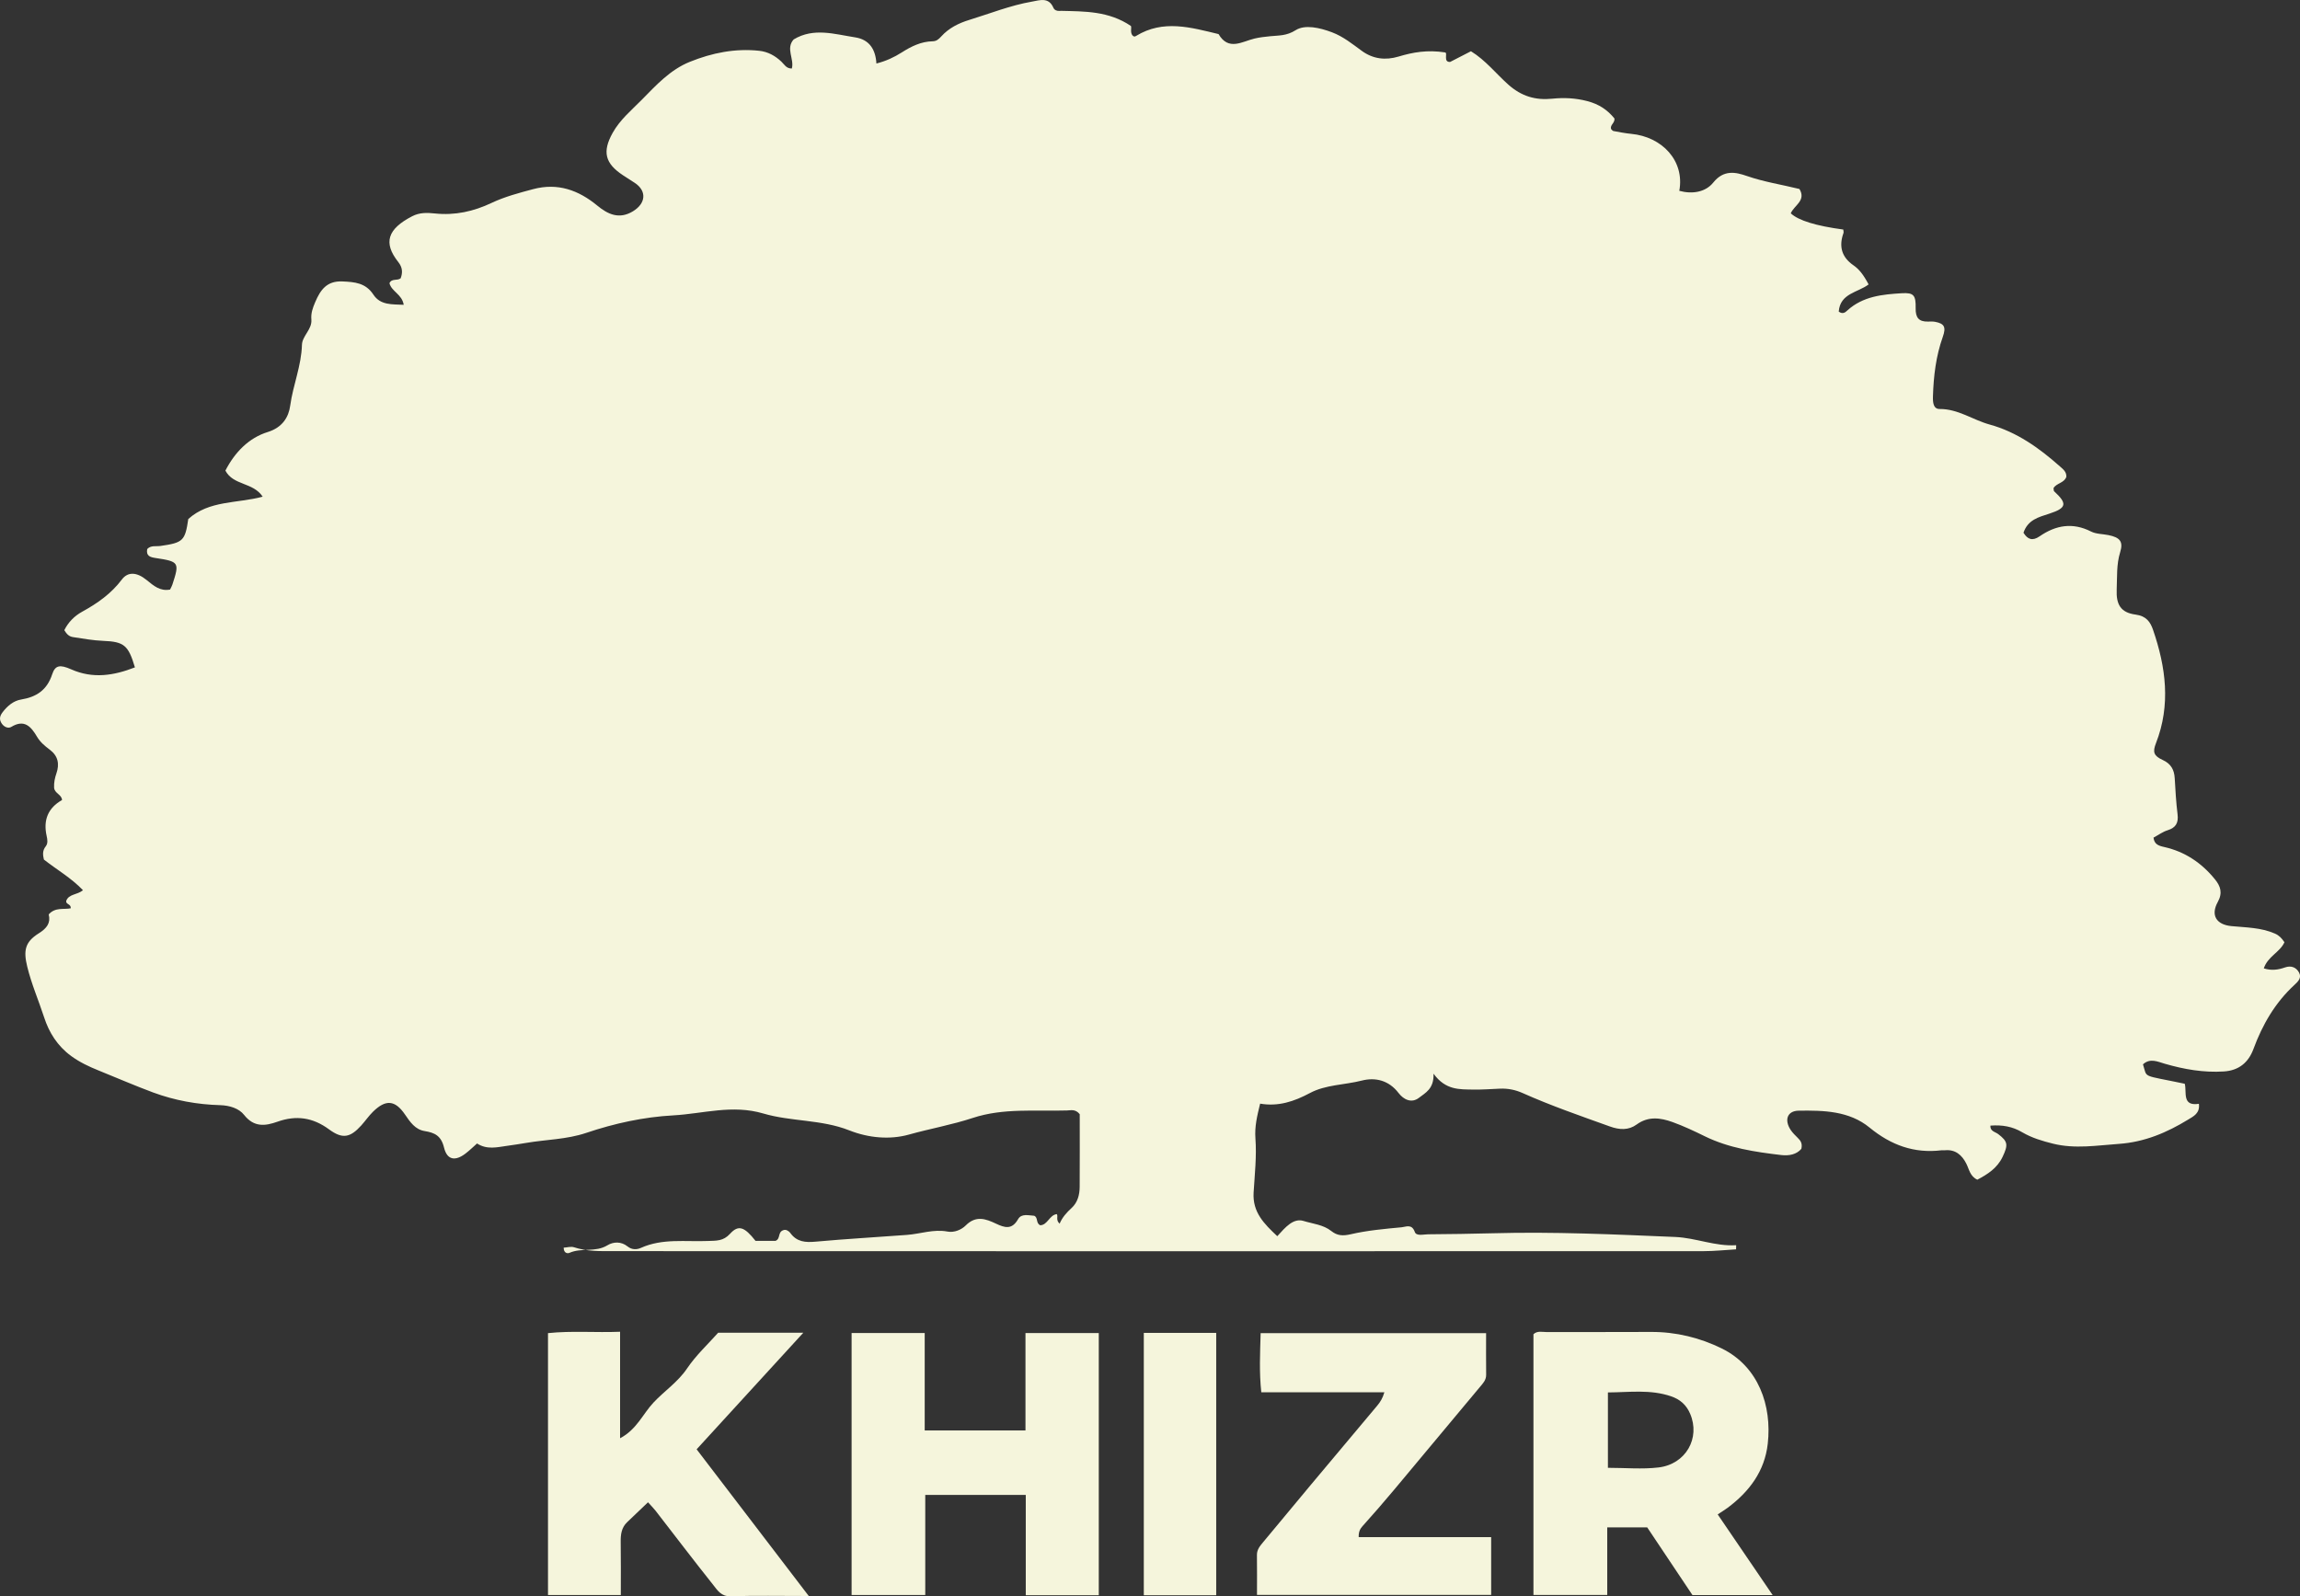
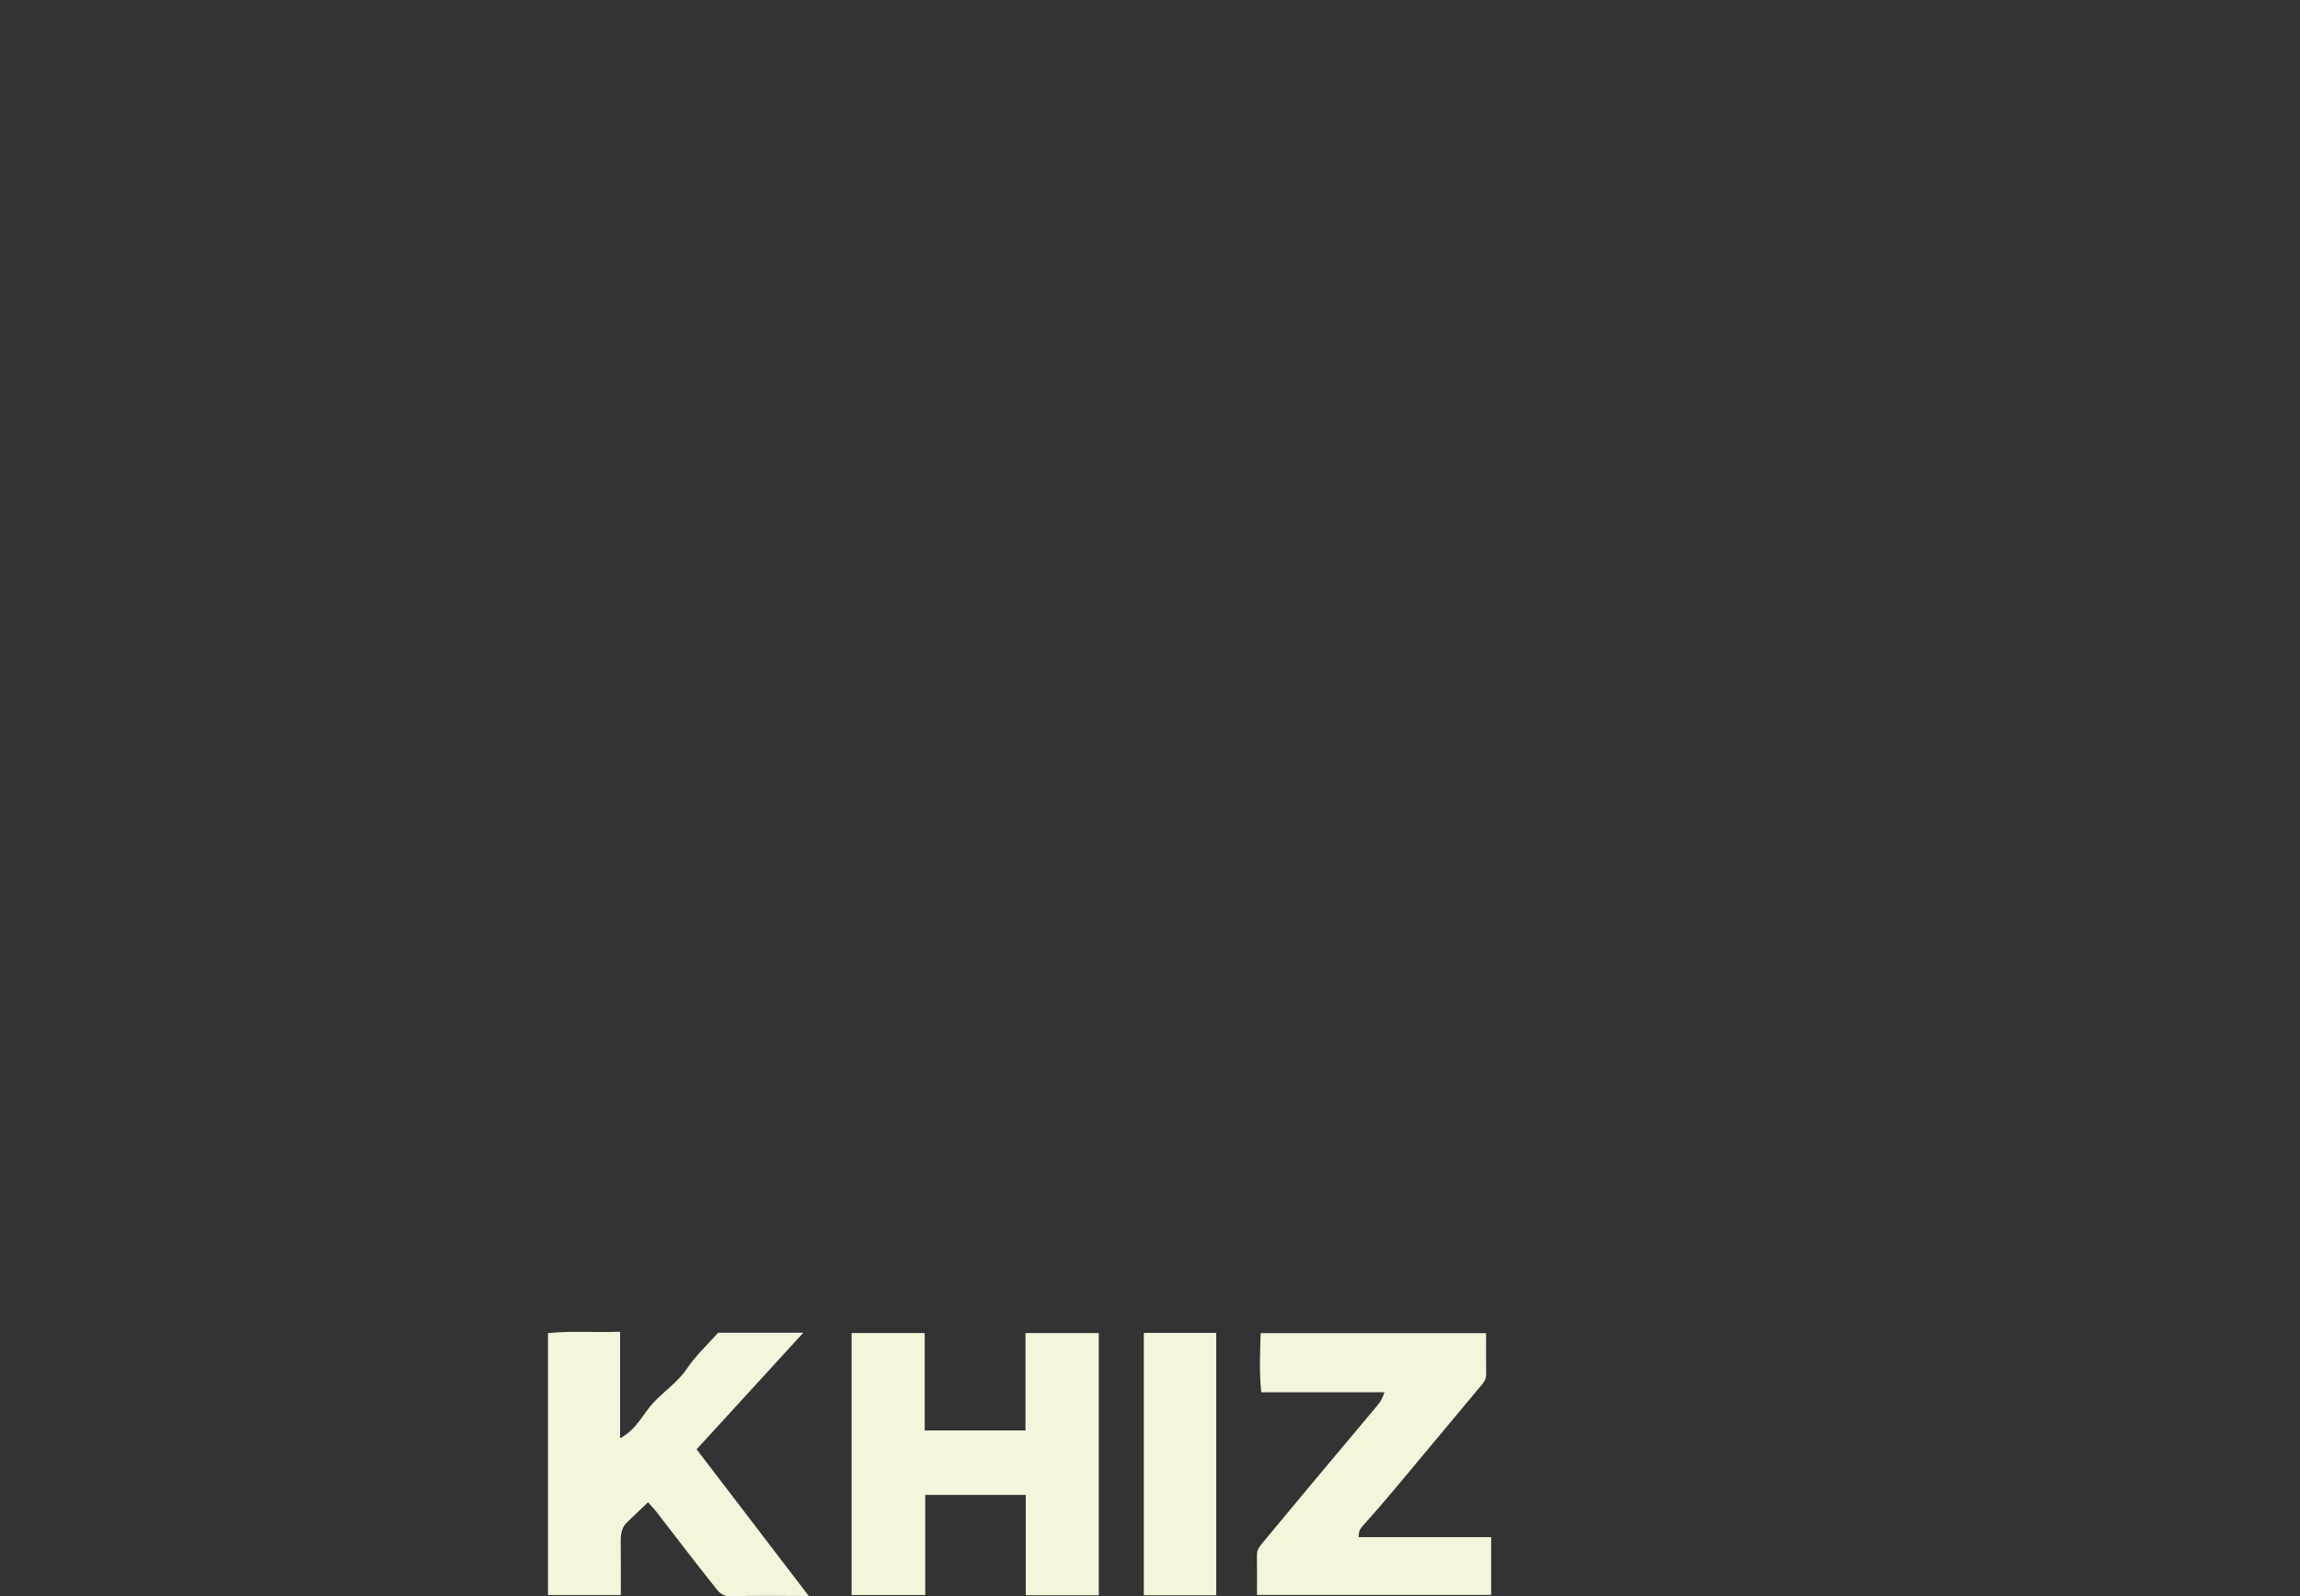
<svg xmlns="http://www.w3.org/2000/svg" width="85" height="59" viewBox="0 0 85 59" fill="none">
  <rect x="0" y="0" width="85" height="59" fill="#333333" stroke="none" />
  <g clip-path="url(#clip0_150_224)">
-     <path d="M53.595 2.288C53.844 2.16 54.097 2.03 54.361 1.894C54.903 2.226 55.288 2.723 55.745 3.13C56.234 3.563 56.751 3.711 57.365 3.648C57.801 3.604 58.216 3.622 58.657 3.736C59.099 3.851 59.408 4.064 59.665 4.38C59.684 4.549 59.496 4.615 59.538 4.767C59.566 4.792 59.593 4.837 59.628 4.843C59.844 4.883 60.062 4.926 60.281 4.947C61.429 5.055 62.266 5.945 62.061 7.053C62.54 7.184 63.029 7.104 63.316 6.748C63.703 6.266 64.141 6.359 64.559 6.505C65.193 6.725 65.849 6.824 66.501 6.985C66.761 7.415 66.301 7.591 66.181 7.885C66.463 8.149 67.11 8.349 68.121 8.484C68.124 8.528 68.141 8.577 68.128 8.614C67.948 9.114 68.069 9.51 68.492 9.802C68.706 9.949 68.863 10.148 69.057 10.512C68.664 10.814 68.006 10.836 67.953 11.517C68.107 11.63 68.203 11.538 68.272 11.474C68.848 10.95 69.569 10.881 70.286 10.838C70.724 10.812 70.806 10.911 70.796 11.395C70.79 11.743 70.915 11.893 71.251 11.886C71.339 11.884 71.43 11.879 71.515 11.895C71.855 11.959 71.928 12.088 71.799 12.45C71.545 13.164 71.458 13.901 71.435 14.652C71.428 14.875 71.448 15.118 71.681 15.117C72.366 15.112 72.91 15.521 73.533 15.692C74.533 15.966 75.362 16.559 76.13 17.241C76.244 17.342 76.374 17.437 76.365 17.623C76.288 17.852 76.01 17.853 75.892 18.036C75.9 18.078 75.891 18.138 75.915 18.16C76.405 18.611 76.382 18.775 75.735 18.986C75.337 19.115 74.944 19.211 74.781 19.69C74.935 19.943 75.117 20.002 75.375 19.824C75.974 19.41 76.597 19.3 77.278 19.646C77.467 19.742 77.706 19.734 77.921 19.778C78.341 19.863 78.477 20.012 78.354 20.409C78.213 20.866 78.246 21.327 78.226 21.786C78.201 22.347 78.376 22.643 78.925 22.716C79.323 22.769 79.47 22.993 79.567 23.274C80.044 24.656 80.229 26.055 79.677 27.469C79.55 27.795 79.589 27.936 79.929 28.091C80.23 28.229 80.352 28.449 80.37 28.766C80.395 29.21 80.421 29.656 80.475 30.097C80.514 30.414 80.413 30.592 80.106 30.688C79.925 30.744 79.764 30.865 79.586 30.96C79.615 31.203 79.766 31.259 79.98 31.306C80.743 31.476 81.365 31.893 81.857 32.501C82.06 32.751 82.15 32.998 81.961 33.339C81.693 33.823 81.902 34.175 82.464 34.23C83.009 34.283 83.555 34.28 84.073 34.506C84.23 34.575 84.321 34.675 84.425 34.826C84.264 35.192 83.806 35.352 83.662 35.793C83.956 35.884 84.203 35.843 84.454 35.755C84.669 35.681 84.86 35.75 84.965 35.947C85.068 36.14 84.934 36.276 84.796 36.402C84.084 37.056 83.612 37.869 83.28 38.771C83.091 39.284 82.728 39.567 82.19 39.602C81.445 39.651 80.72 39.525 80.006 39.318C79.737 39.24 79.46 39.099 79.197 39.339C79.368 39.867 79.112 39.713 80.741 40.057C80.824 40.357 80.624 40.899 81.263 40.798C81.31 41.148 81.061 41.262 80.868 41.38C80.081 41.862 79.255 42.213 78.311 42.279C77.496 42.335 76.69 42.474 75.875 42.272C75.477 42.173 75.091 42.059 74.734 41.85C74.376 41.639 74.004 41.57 73.558 41.604C73.543 41.813 73.733 41.831 73.849 41.919C74.207 42.191 74.217 42.317 74.012 42.752C73.811 43.18 73.453 43.402 73.075 43.603C72.803 43.476 72.775 43.22 72.667 43.008C72.51 42.698 72.269 42.479 71.883 42.515C71.839 42.519 71.794 42.511 71.75 42.516C70.741 42.639 69.882 42.324 69.096 41.679C68.338 41.056 67.394 41.04 66.472 41.052C66.053 41.058 65.933 41.391 66.175 41.761C66.248 41.87 66.345 41.965 66.439 42.058C66.539 42.156 66.618 42.256 66.572 42.462C66.396 42.67 66.119 42.726 65.83 42.692C64.86 42.578 63.896 42.435 63.002 41.997C62.612 41.806 62.218 41.619 61.811 41.473C61.367 41.314 60.919 41.247 60.485 41.563C60.185 41.781 59.853 41.765 59.492 41.634C58.409 41.245 57.322 40.87 56.27 40.4C56.002 40.28 55.725 40.226 55.434 40.238C55.102 40.252 54.771 40.278 54.44 40.272C53.943 40.262 53.425 40.301 52.978 39.684C52.999 40.248 52.676 40.391 52.44 40.576C52.167 40.788 51.873 40.643 51.687 40.4C51.328 39.929 50.829 39.811 50.326 39.94C49.686 40.103 48.994 40.087 48.404 40.403C47.827 40.711 47.245 40.907 46.57 40.792C46.458 41.25 46.364 41.634 46.396 42.077C46.445 42.739 46.37 43.411 46.329 44.078C46.285 44.807 46.718 45.234 47.204 45.691C47.51 45.353 47.801 45.011 48.178 45.129C48.517 45.234 48.903 45.264 49.201 45.501C49.422 45.677 49.629 45.686 49.921 45.619C50.536 45.476 51.174 45.421 51.805 45.361C51.959 45.346 52.177 45.226 52.285 45.532C52.343 45.699 52.605 45.622 52.776 45.621C53.571 45.614 54.367 45.605 55.162 45.583C57.415 45.52 59.665 45.625 61.915 45.72C62.674 45.753 63.388 46.073 64.163 46.024C64.162 46.075 64.16 46.126 64.159 46.177C63.759 46.2 63.359 46.244 62.959 46.244C49.523 46.248 36.086 46.248 22.651 46.243C22.171 46.243 21.685 46.256 21.215 46.101C21.102 46.063 20.963 46.108 20.831 46.115C20.833 46.318 20.971 46.339 21.044 46.307C21.49 46.107 22.005 46.299 22.447 46.028C22.67 45.892 22.957 45.88 23.193 46.07C23.351 46.197 23.531 46.193 23.689 46.122C24.486 45.764 25.333 45.902 26.16 45.868C26.473 45.855 26.727 45.879 26.979 45.603C27.292 45.259 27.512 45.345 27.921 45.863H28.662C28.861 45.782 28.727 45.532 28.963 45.464C29.036 45.438 29.142 45.484 29.209 45.575C29.449 45.906 29.767 45.927 30.143 45.893C31.265 45.791 32.391 45.729 33.514 45.644C34.015 45.607 34.501 45.422 35.018 45.52C35.269 45.568 35.537 45.448 35.689 45.295C36.066 44.916 36.429 45.048 36.807 45.227C37.127 45.378 37.396 45.464 37.624 45.063C37.75 44.841 38.019 44.926 38.221 44.936C38.373 45.007 38.273 45.205 38.443 45.287C38.716 45.281 38.782 44.905 39.058 44.875C39.11 44.968 39.01 45.092 39.16 45.228C39.26 44.991 39.423 44.813 39.602 44.649C39.828 44.442 39.899 44.159 39.901 43.864C39.907 42.954 39.903 42.044 39.903 41.182C39.743 40.984 39.579 41.04 39.433 41.044C38.267 41.079 37.081 40.948 35.951 41.32C35.176 41.576 34.374 41.716 33.592 41.935C32.887 42.133 32.098 42.061 31.384 41.779C30.358 41.373 29.235 41.459 28.209 41.156C27.061 40.818 25.988 41.163 24.887 41.225C23.789 41.285 22.71 41.52 21.665 41.873C20.943 42.116 20.186 42.117 19.447 42.243C19.211 42.283 18.972 42.319 18.735 42.352C18.374 42.402 17.995 42.503 17.63 42.264C17.492 42.386 17.355 42.52 17.204 42.636C16.825 42.926 16.523 42.88 16.41 42.416C16.303 41.977 16.066 41.866 15.692 41.805C15.346 41.749 15.157 41.473 14.968 41.195C14.6 40.655 14.253 40.629 13.783 41.092C13.626 41.247 13.499 41.433 13.351 41.598C12.943 42.049 12.658 42.109 12.162 41.744C11.563 41.302 10.948 41.213 10.256 41.459C9.807 41.618 9.39 41.677 9.02 41.207C8.831 40.967 8.486 40.858 8.138 40.848C7.289 40.825 6.457 40.674 5.659 40.379C4.978 40.126 4.31 39.835 3.636 39.563C3.283 39.42 2.956 39.268 2.632 39.033C2.115 38.656 1.811 38.153 1.634 37.611C1.429 36.982 1.163 36.372 1.006 35.726C0.863 35.138 0.92 34.818 1.43 34.499C1.736 34.308 1.879 34.11 1.8 33.798C2.044 33.521 2.361 33.626 2.616 33.571C2.626 33.402 2.423 33.434 2.448 33.295C2.548 33.034 2.849 33.084 3.066 32.903C2.631 32.447 2.103 32.148 1.622 31.77C1.585 31.608 1.56 31.443 1.69 31.282C1.778 31.172 1.753 31.03 1.724 30.898C1.591 30.303 1.78 29.86 2.292 29.57C2.284 29.363 2.007 29.323 1.999 29.106C1.991 28.922 2.026 28.756 2.085 28.585C2.205 28.236 2.148 27.938 1.833 27.704C1.658 27.573 1.486 27.43 1.37 27.233C1.15 26.862 0.906 26.571 0.419 26.866C0.31 26.933 0.16 26.878 0.07 26.751C-0.033 26.604 -0.018 26.478 0.091 26.332C0.271 26.092 0.501 25.9 0.781 25.855C1.353 25.761 1.738 25.503 1.928 24.924C2.039 24.589 2.209 24.553 2.632 24.74C3.437 25.097 4.208 24.97 4.986 24.667C4.745 23.853 4.588 23.717 3.815 23.687C3.438 23.672 3.07 23.604 2.699 23.548C2.55 23.525 2.467 23.441 2.377 23.292C2.519 23.004 2.746 22.769 3.034 22.611C3.597 22.302 4.109 21.944 4.503 21.42C4.721 21.13 5.049 21.137 5.417 21.437C5.675 21.647 5.915 21.862 6.285 21.791C6.317 21.724 6.351 21.668 6.371 21.606C6.639 20.788 6.621 20.756 5.745 20.624C5.55 20.594 5.394 20.55 5.44 20.294C5.576 20.147 5.766 20.203 5.93 20.179C6.766 20.059 6.84 19.991 6.958 19.184C7.73 18.488 8.754 18.613 9.708 18.358C9.35 17.816 8.626 17.952 8.33 17.394C8.676 16.72 9.193 16.185 9.895 15.968C10.438 15.799 10.667 15.42 10.725 14.993C10.829 14.234 11.138 13.522 11.159 12.745C11.168 12.418 11.537 12.174 11.507 11.814C11.486 11.574 11.557 11.384 11.648 11.169C11.844 10.706 12.084 10.378 12.65 10.402C13.103 10.422 13.511 10.451 13.799 10.889C14.06 11.288 14.493 11.244 14.92 11.266C14.858 10.875 14.472 10.779 14.393 10.468C14.474 10.281 14.676 10.387 14.807 10.286C14.885 10.079 14.88 9.888 14.719 9.685C14.154 8.971 14.32 8.465 15.234 7.992C15.505 7.851 15.787 7.859 16.074 7.89C16.811 7.968 17.502 7.816 18.169 7.499C18.658 7.268 19.183 7.13 19.704 6.991C20.606 6.75 21.376 7.023 22.076 7.601C22.464 7.921 22.881 8.117 23.386 7.813C23.874 7.52 23.912 7.054 23.452 6.755C23.308 6.662 23.164 6.57 23.021 6.476C22.359 6.039 22.253 5.61 22.641 4.912C22.91 4.428 23.333 4.077 23.712 3.694C24.246 3.153 24.76 2.582 25.494 2.285C26.321 1.952 27.168 1.782 28.058 1.877C28.377 1.911 28.644 2.058 28.877 2.278C28.985 2.38 29.059 2.538 29.264 2.532C29.36 2.179 29.028 1.791 29.332 1.457C30.071 1.011 30.843 1.264 31.606 1.381C32.135 1.463 32.359 1.835 32.389 2.347C32.75 2.256 33.048 2.114 33.324 1.939C33.678 1.714 34.041 1.534 34.468 1.526C34.607 1.523 34.688 1.454 34.787 1.345C35.063 1.039 35.428 0.856 35.821 0.736C36.59 0.5 37.341 0.198 38.137 0.06C38.418 0.011 38.755 -0.118 38.929 0.285C38.965 0.369 39.05 0.409 39.148 0.404C39.17 0.403 39.192 0.4 39.214 0.401C40.089 0.423 40.973 0.404 41.795 0.96C41.827 1.025 41.76 1.198 41.852 1.309C41.91 1.366 41.942 1.355 41.986 1.328C42.989 0.712 44.012 1.015 45.034 1.26C45.401 1.892 45.907 1.534 46.358 1.426C46.554 1.379 46.746 1.359 46.942 1.339C47.262 1.307 47.547 1.329 47.882 1.116C48.226 0.898 48.773 1.023 49.224 1.193C49.641 1.35 49.975 1.623 50.326 1.879C50.743 2.183 51.203 2.235 51.685 2.091C52.216 1.931 52.752 1.836 53.403 1.937C53.518 1.953 53.321 2.3 53.593 2.29L53.595 2.288Z" fill="#F5F5DC" />
-     <path d="M65.512 58.957H62.548C61.986 58.115 61.424 57.276 60.875 56.454H59.398V58.951H56.671V49.314C56.816 49.177 57.002 49.236 57.171 49.235C58.452 49.23 59.732 49.238 61.013 49.23C61.937 49.225 62.824 49.443 63.635 49.843C64.99 50.511 65.487 51.956 65.331 53.356C65.218 54.38 64.645 55.135 63.844 55.732C63.739 55.81 63.626 55.877 63.48 55.974C64.153 56.962 64.812 57.929 65.512 58.957H65.512ZM59.423 54.252C60.069 54.252 60.688 54.311 61.292 54.239C62.303 54.12 62.847 53.152 62.462 52.254C62.325 51.935 62.102 51.728 61.758 51.609C60.987 51.346 60.213 51.462 59.423 51.466V54.252V54.252Z" fill="#F5F5DC" />
    <path d="M34.194 55.254V58.953H31.472V49.27H34.174V52.871H37.898V49.271H40.607V58.961H37.909V55.254H34.194Z" fill="#F5F5DC" />
    <path d="M29.889 58.99C28.84 58.99 27.915 58.972 26.992 58.999C26.654 59.01 26.517 58.78 26.363 58.587C25.64 57.68 24.939 56.756 24.228 55.839C24.147 55.736 24.053 55.643 23.948 55.526C23.683 55.779 23.431 56.02 23.178 56.261C22.967 56.461 22.935 56.715 22.939 56.992C22.949 57.634 22.943 58.276 22.943 58.953H20.252V49.274C21.136 49.181 22.003 49.26 22.916 49.223V53.159C23.531 52.837 23.759 52.258 24.149 51.842C24.553 51.41 25.053 51.084 25.395 50.575C25.726 50.086 26.172 49.675 26.54 49.26H29.687C28.319 50.755 27.034 52.16 25.745 53.568C27.095 55.333 28.448 57.104 29.888 58.989L29.889 58.99Z" fill="#F5F5DC" />
    <path d="M51.163 51.459H46.613C46.533 50.716 46.568 50.016 46.589 49.274H54.921C54.921 49.8 54.917 50.307 54.923 50.813C54.925 51.014 54.8 51.136 54.686 51.272C53.631 52.536 52.579 53.801 51.522 55.063C51.14 55.519 50.751 55.969 50.353 56.41C50.258 56.516 50.208 56.62 50.212 56.815H55.108V58.95H46.454C46.454 58.443 46.459 57.959 46.452 57.474C46.45 57.275 46.562 57.145 46.675 57.008C47.264 56.3 47.851 55.59 48.442 54.883C49.26 53.904 50.081 52.927 50.901 51.95C51.011 51.819 51.099 51.677 51.162 51.459H51.163Z" fill="#F5F5DC" />
    <path d="M44.947 58.962H42.271V49.265H44.947V58.962Z" fill="#F5F5DC" />
  </g>
  <defs>
    <clipPath id="clip0_150_224">
      <rect width="85" height="59" fill="white" />
    </clipPath>
  </defs>
</svg>